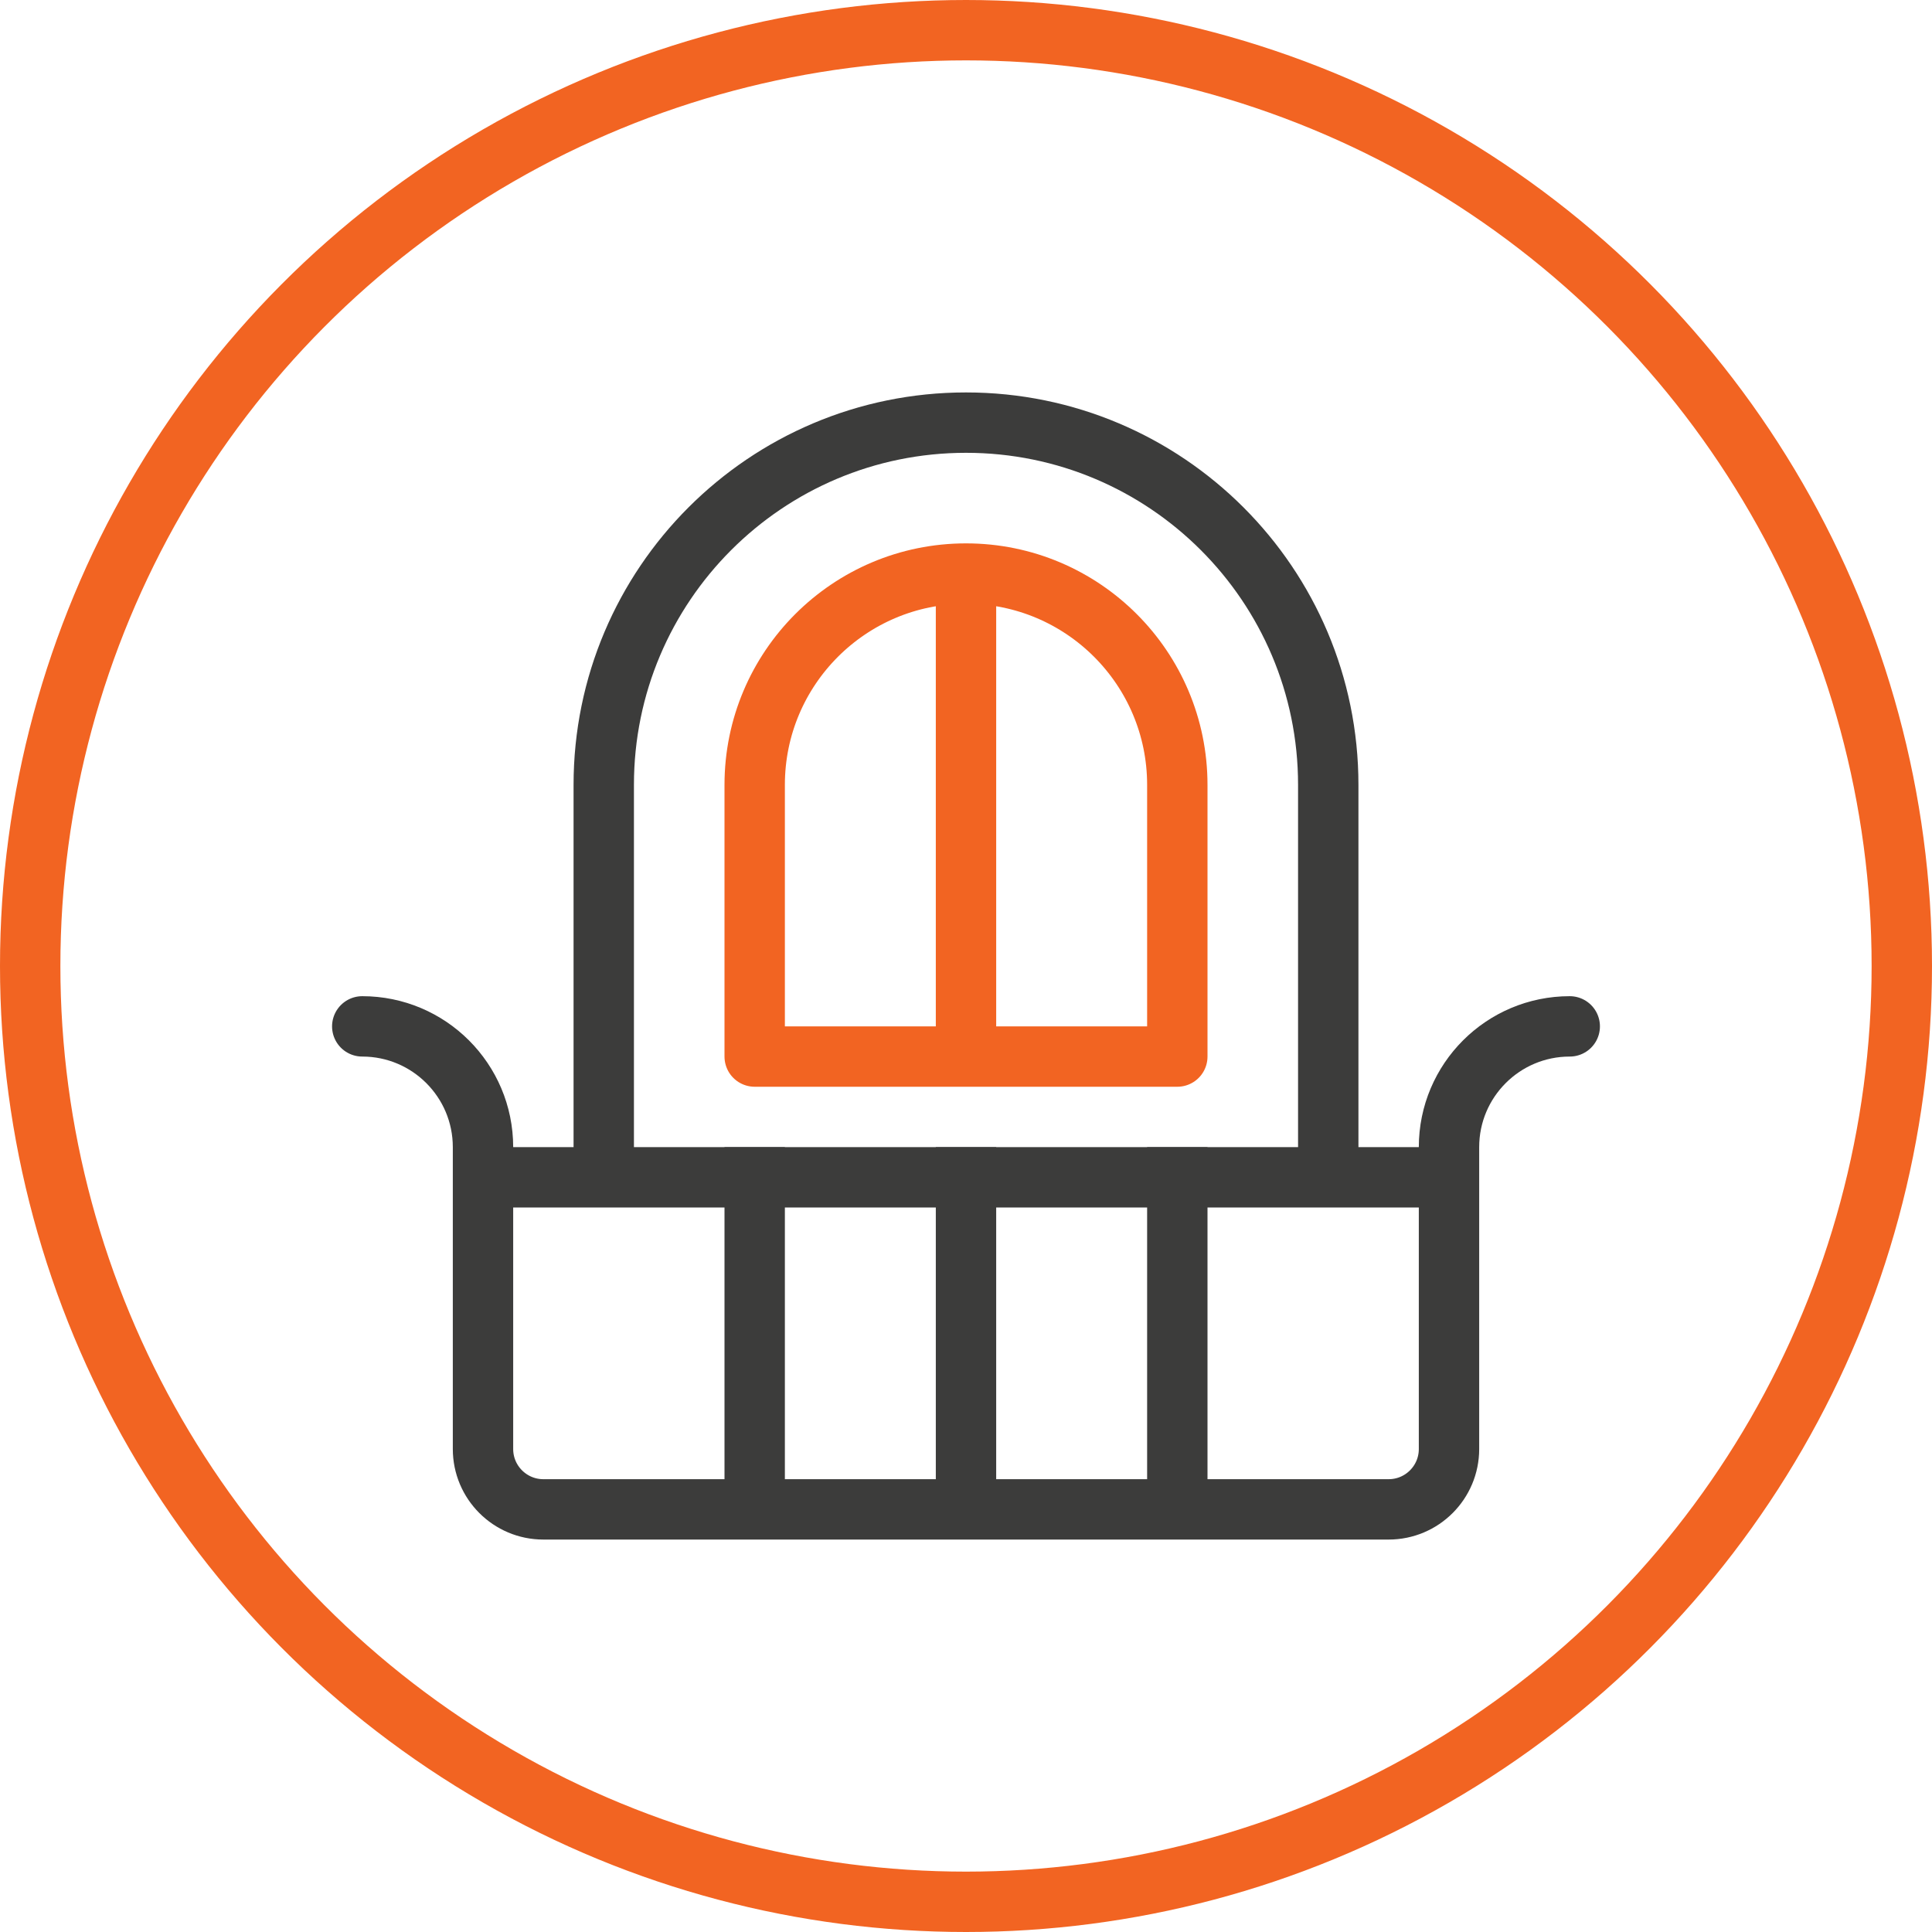
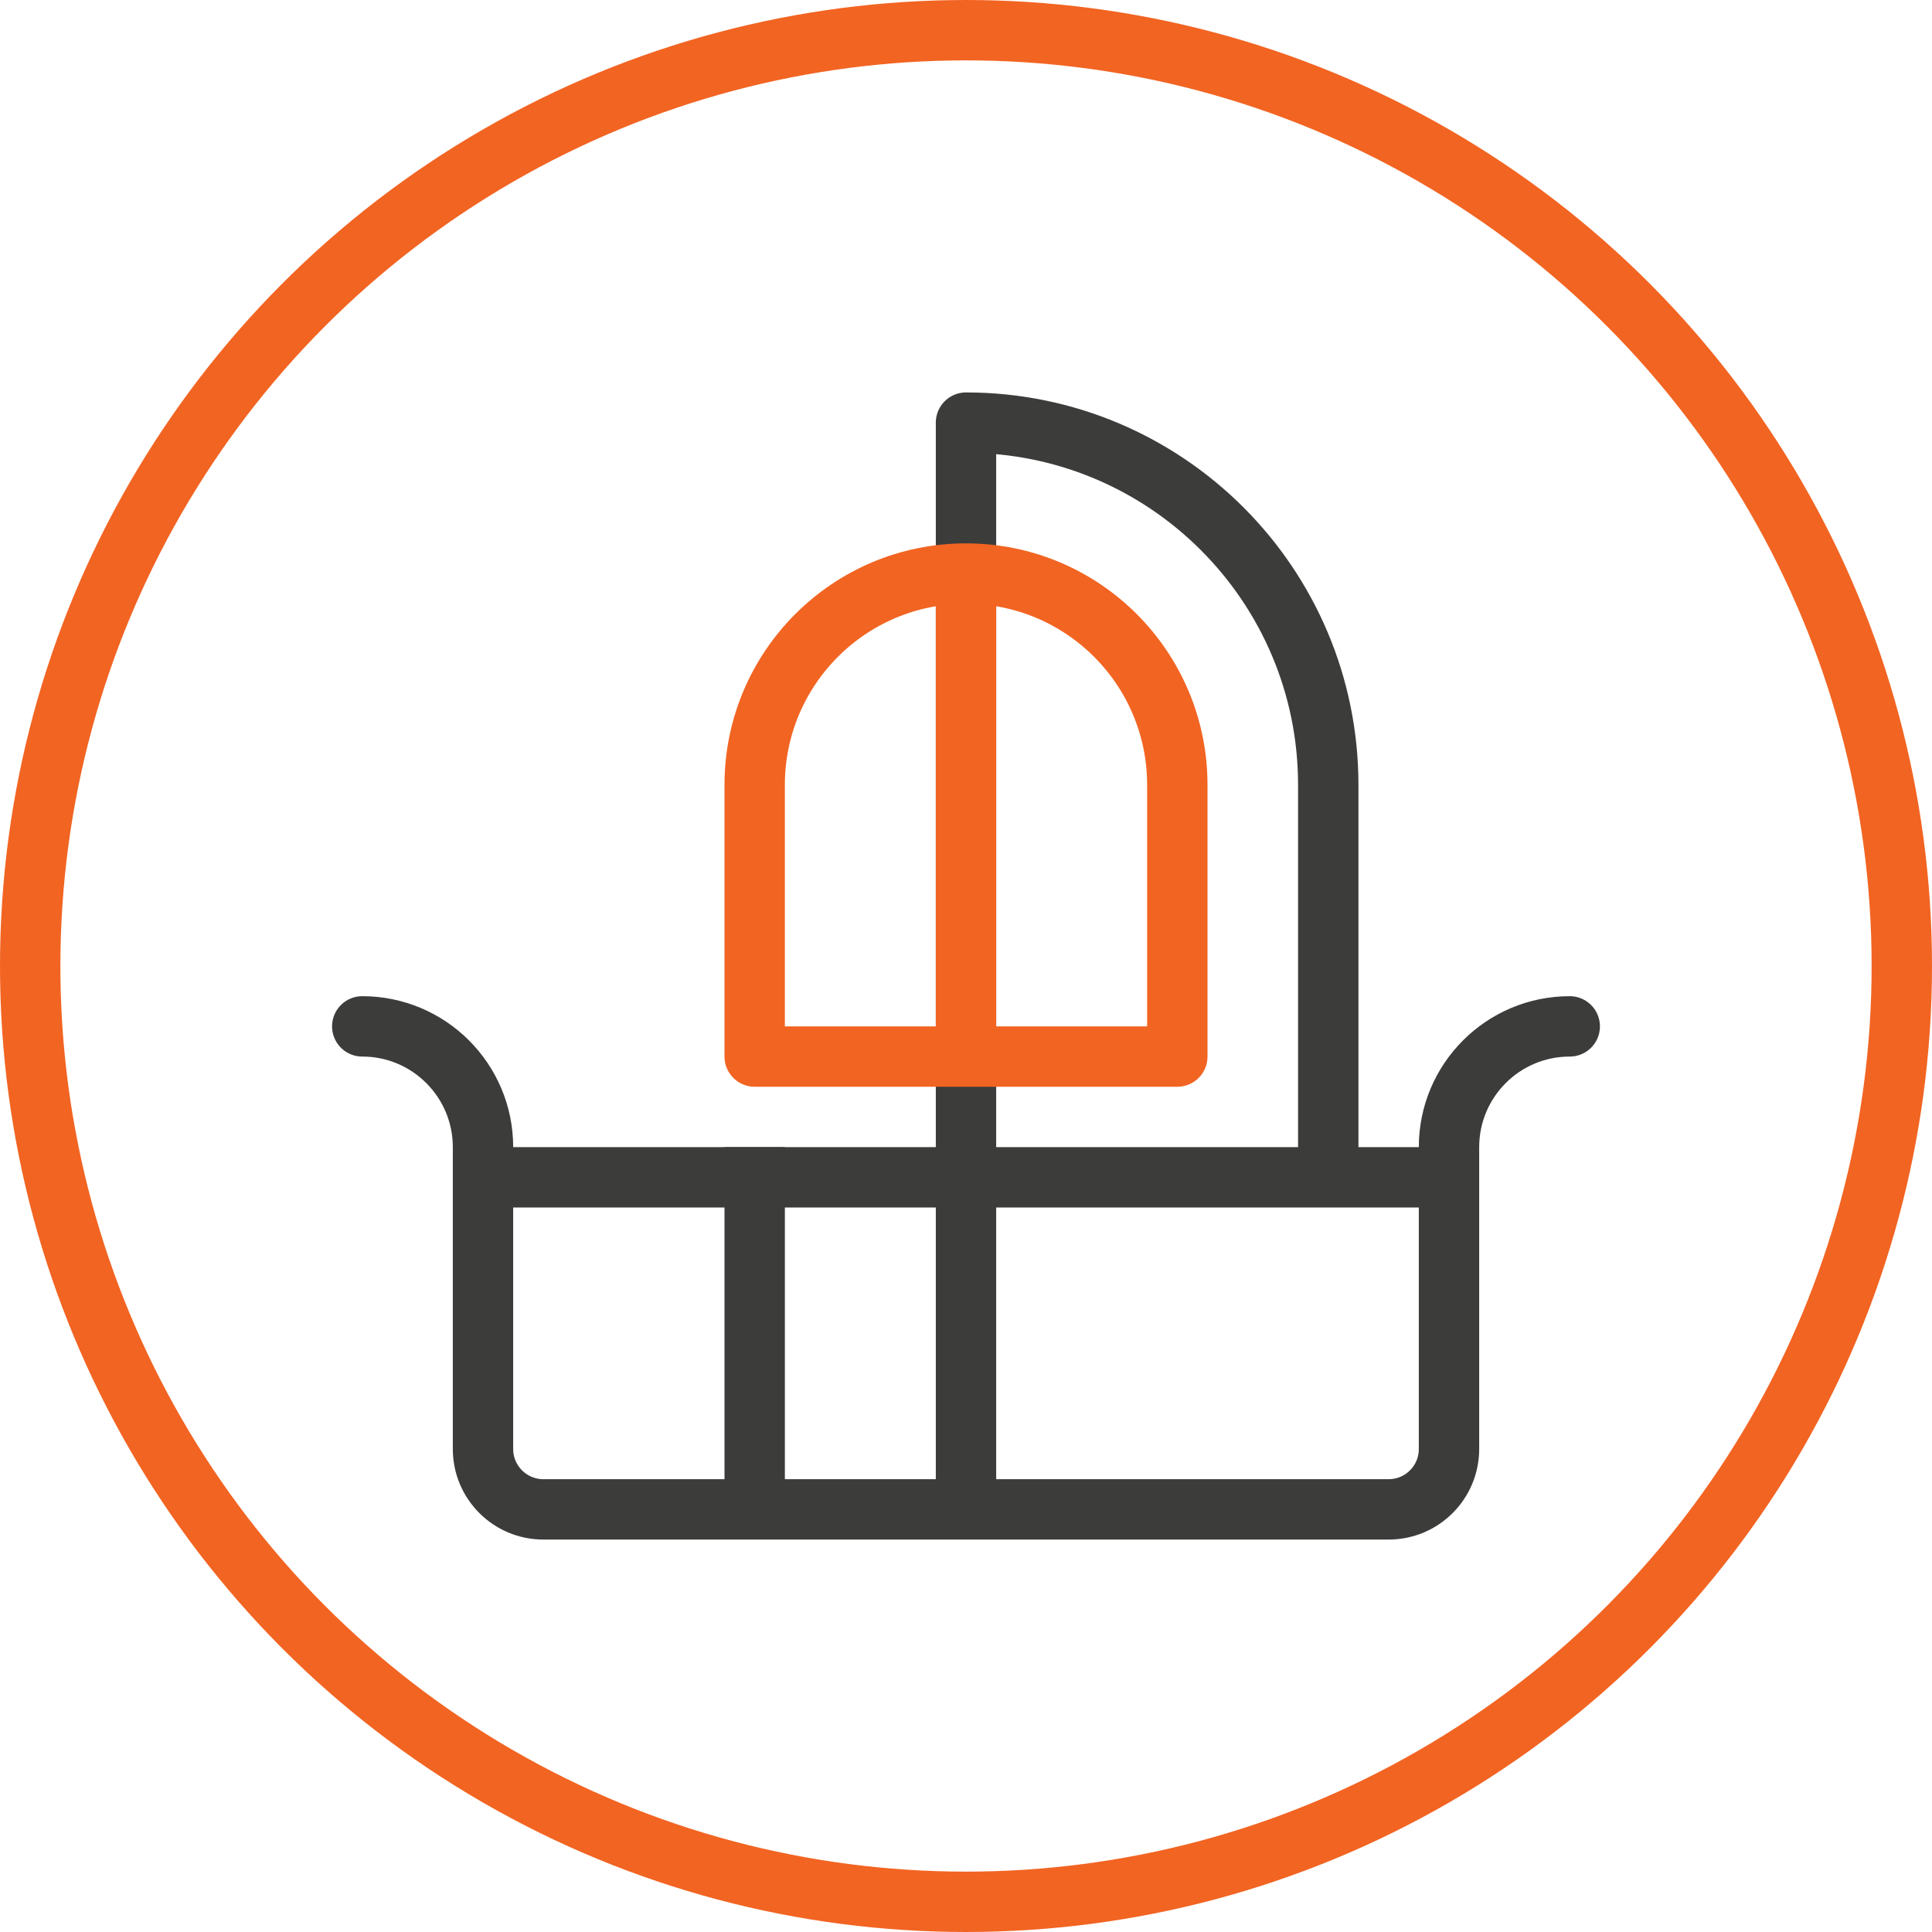
<svg xmlns="http://www.w3.org/2000/svg" width="64" height="64" viewBox="0 0 64 64" fill="none">
  <circle cx="32" cy="32" r="31" stroke="#F26422" stroke-width="2" stroke-linecap="round" stroke-linejoin="round" />
-   <line x1="39" y1="38" x2="39" y2="50" stroke="#3C3C3B" stroke-width="2" stroke-linejoin="round" />
  <line x1="32" y1="38" x2="32" y2="50" stroke="#3C3C3B" stroke-width="2" stroke-linejoin="round" />
  <line x1="25" y1="38" x2="25" y2="50" stroke="#3C3C3B" stroke-width="2" stroke-linejoin="round" />
-   <path d="M44 38V26C44 19.373 38.627 14 32 14V14C25.373 14 20 19.373 20 26V38" stroke="#3C3C3B" stroke-width="2" stroke-linecap="round" stroke-linejoin="round" />
+   <path d="M44 38V26C44 19.373 38.627 14 32 14V14V38" stroke="#3C3C3B" stroke-width="2" stroke-linecap="round" stroke-linejoin="round" />
  <path d="M12 34V34C14.209 34 16 35.791 16 38V38V48C16 49.105 16.895 50 18 50H46C47.105 50 48 49.105 48 48V38V38C48 35.791 49.791 34 52 34V34" stroke="#3C3C3B" stroke-width="2" stroke-linecap="round" stroke-linejoin="round" />
  <path d="M32 19L32 35" stroke="#F26422" stroke-width="2" stroke-linejoin="round" />
  <path d="M25 26C25 22.134 28.134 19 32 19C35.866 19 39 22.134 39 26V35H25V26Z" stroke="#F26422" stroke-width="2" stroke-linecap="round" stroke-linejoin="round" />
  <line x1="16" y1="39" x2="48" y2="39" stroke="#3C3C3B" stroke-width="2" />
</svg>